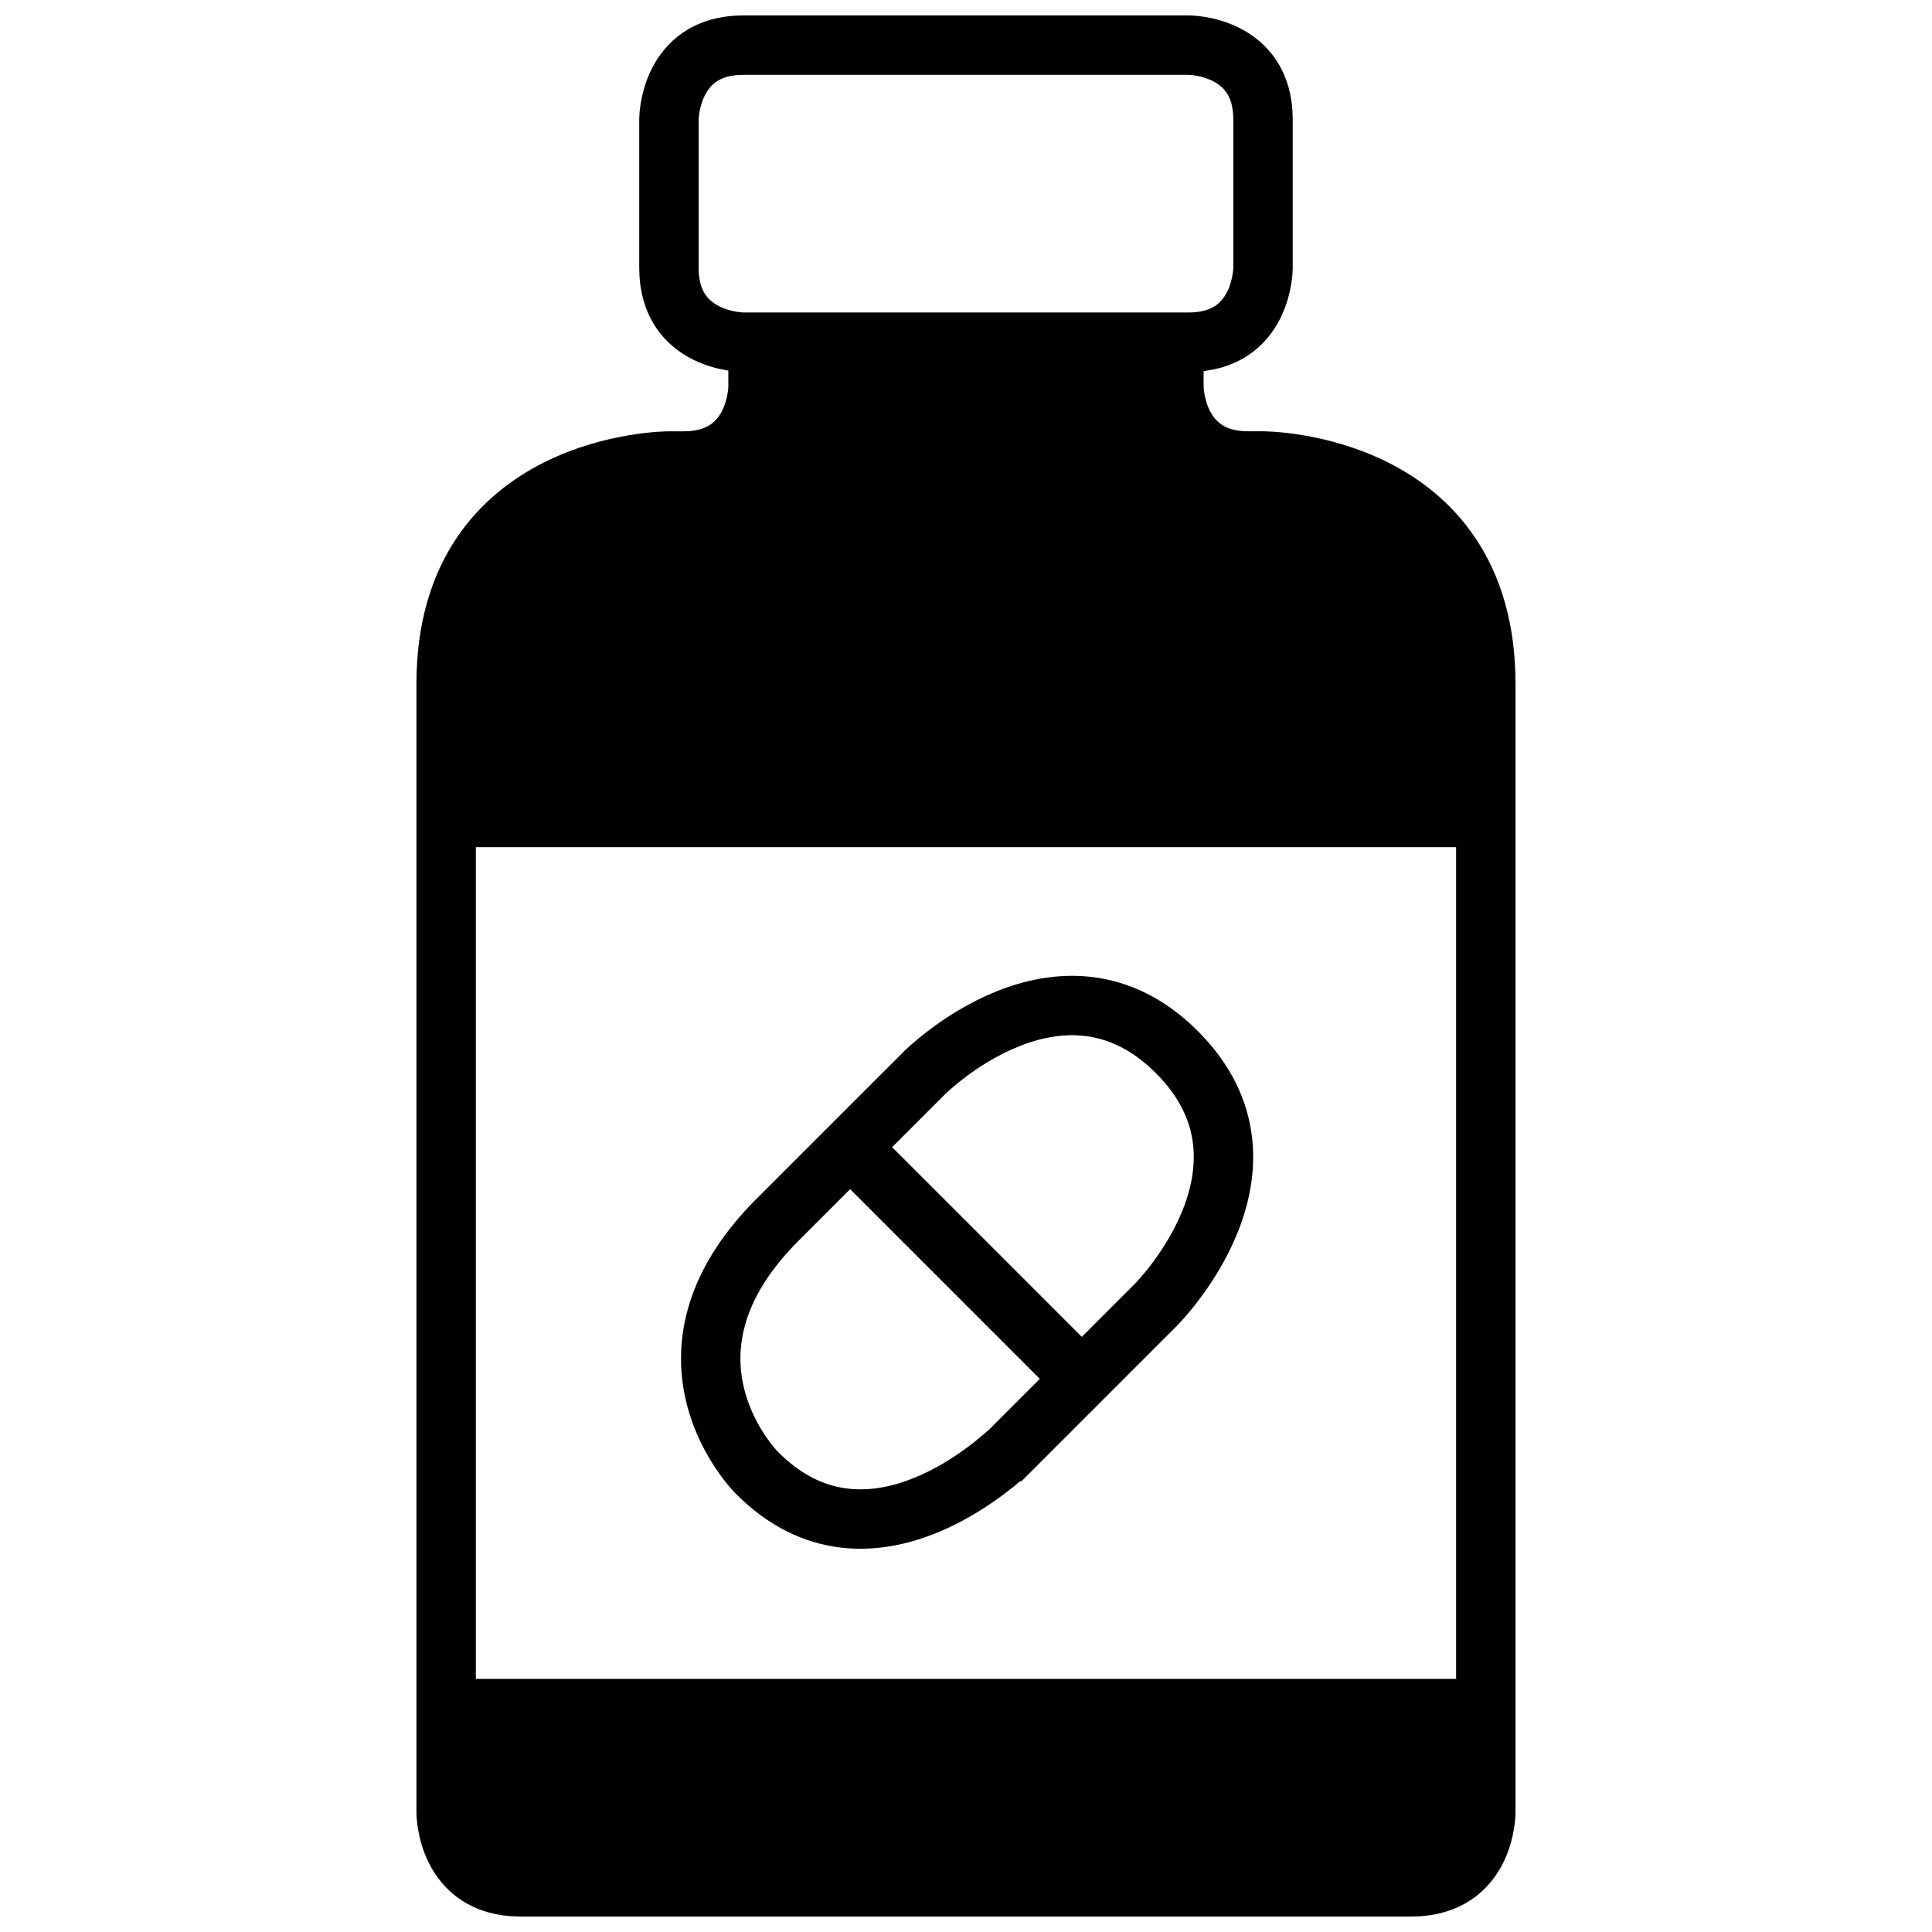
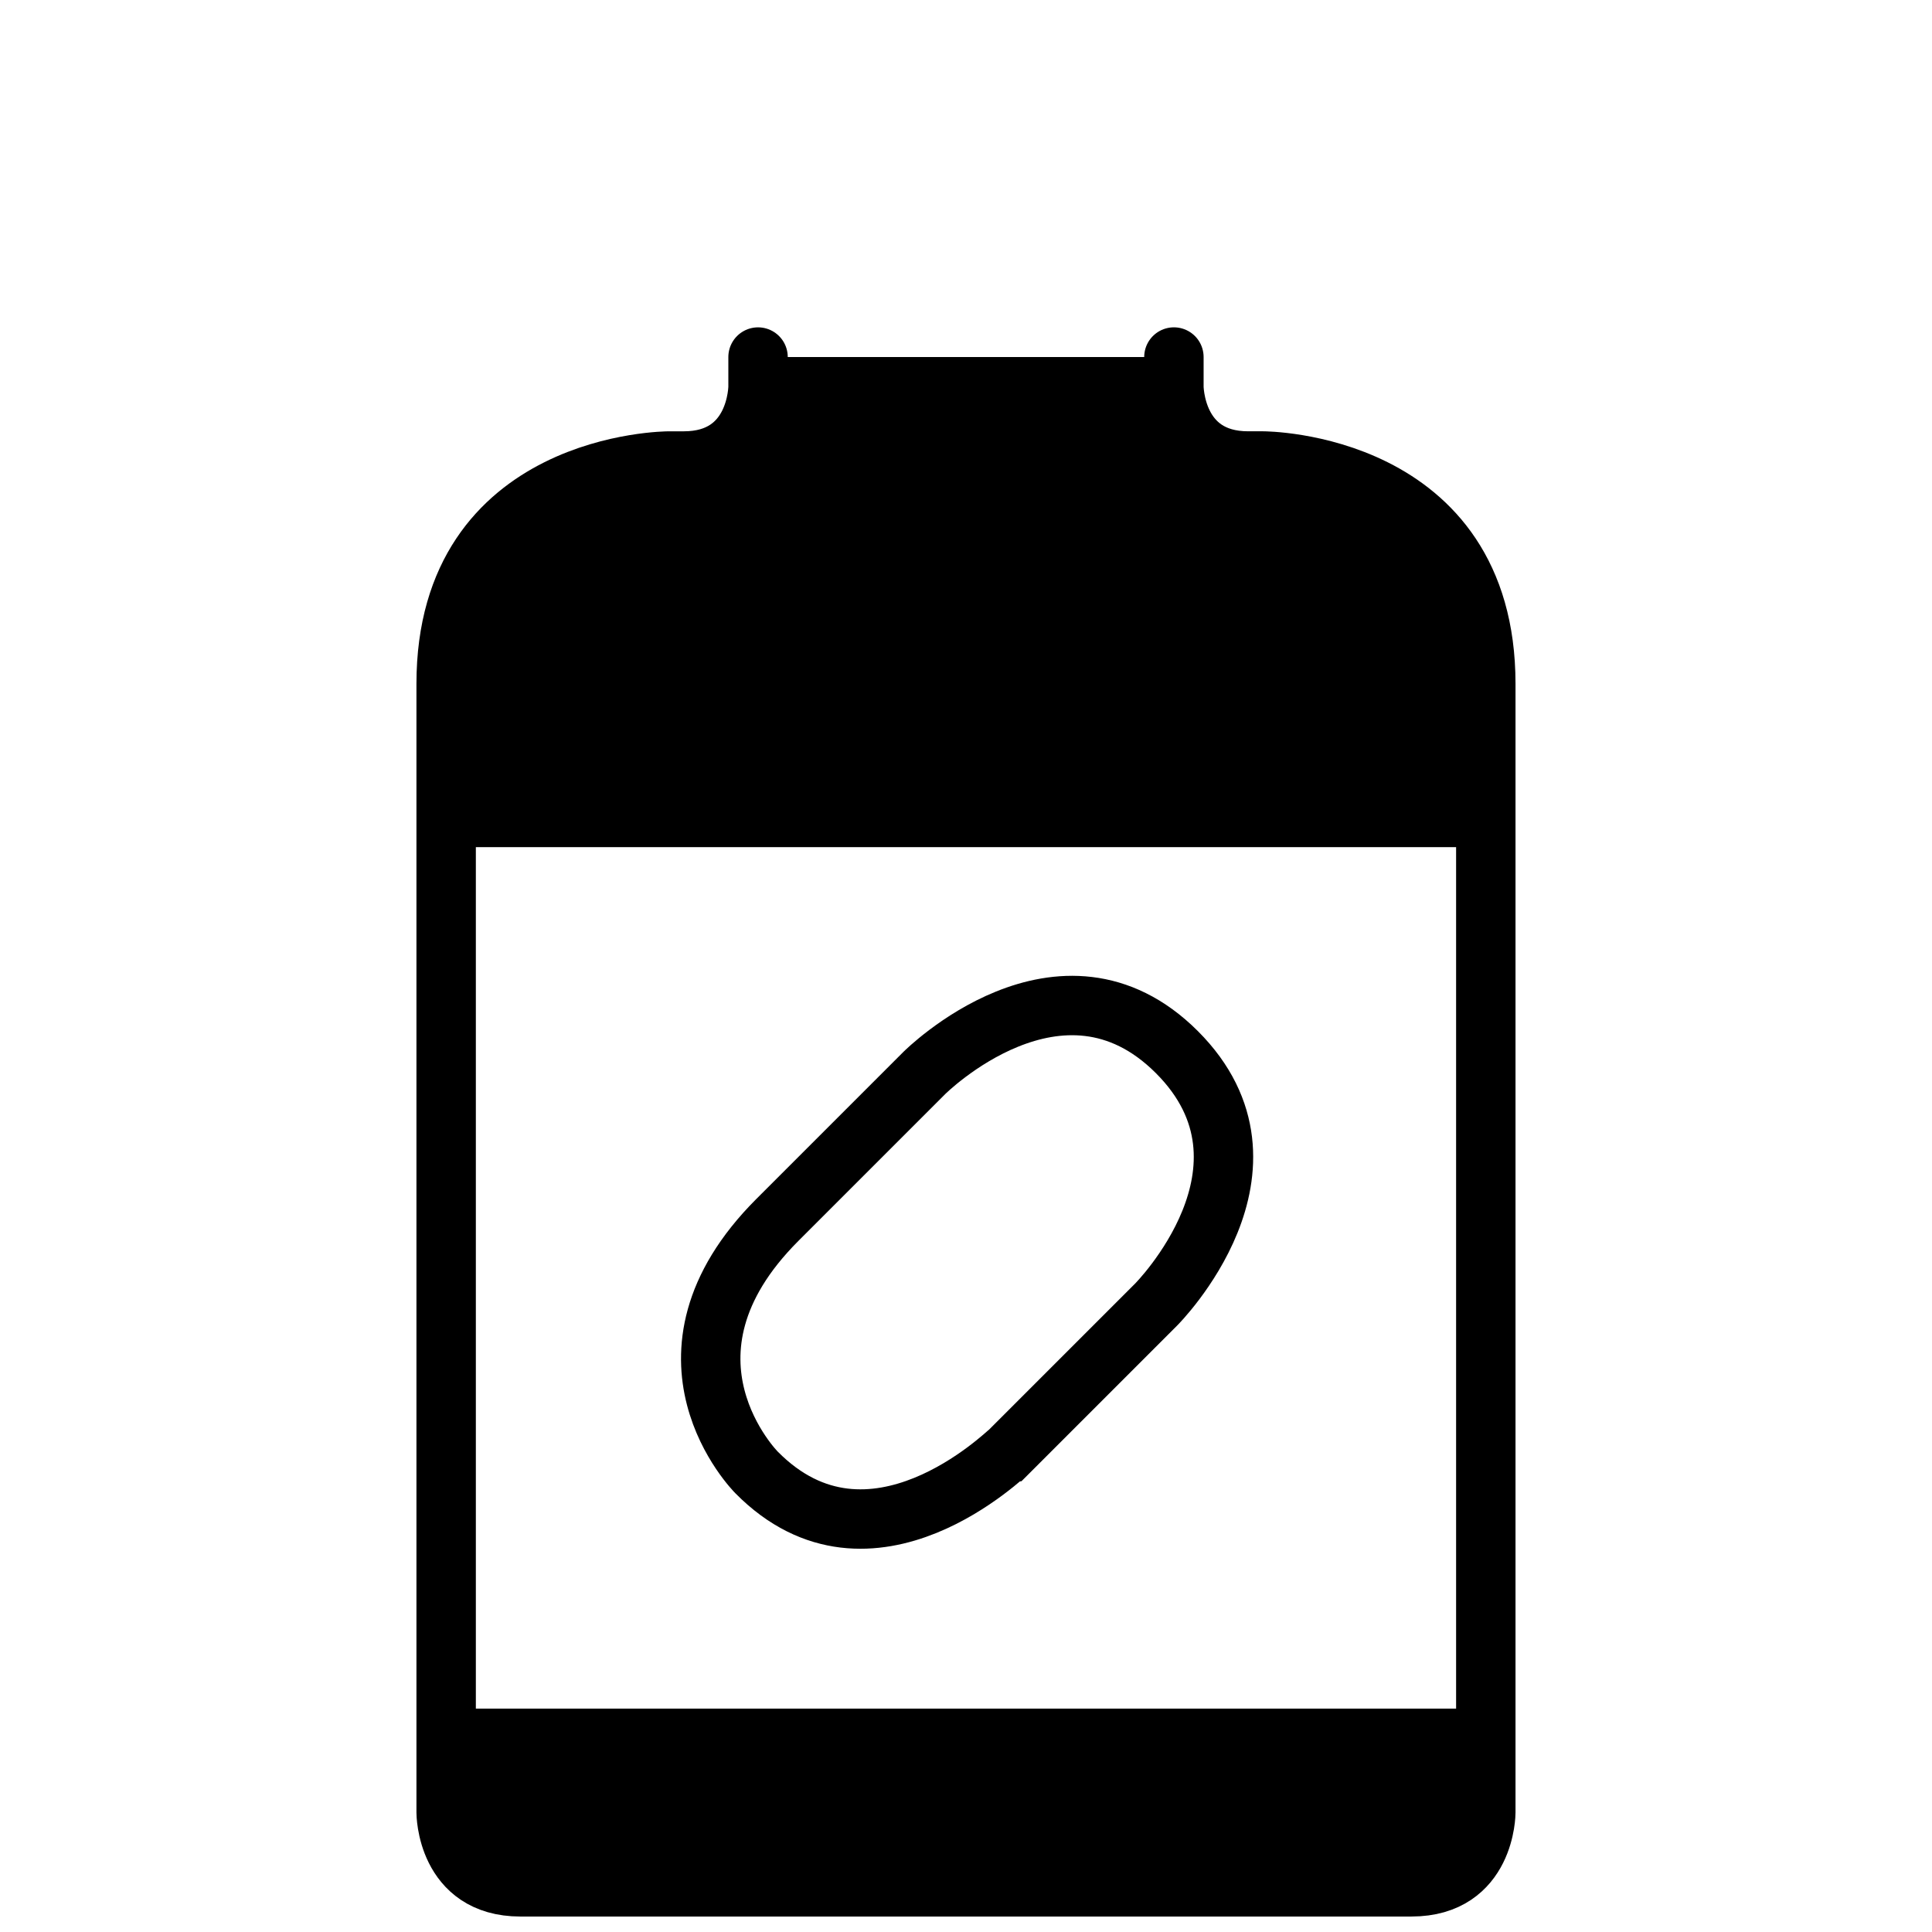
<svg xmlns="http://www.w3.org/2000/svg" width="800px" height="800px" version="1.1" viewBox="144 144 512 512">
  <defs>
    <clipPath id="d">
      <path d="m313 148.09h174v94.906h-174z" />
    </clipPath>
    <clipPath id="c">
      <path d="m254 230h292v421.9h-292z" />
    </clipPath>
    <clipPath id="b">
      <path d="m148.09 187h503.81v464.9h-503.81z" />
    </clipPath>
    <clipPath id="a">
      <path d="m152 230h496v421.9h-496z" />
    </clipPath>
  </defs>
  <g clip-path="url(#d)">
-     <path transform="matrix(3.936 0 0 3.936 148.09 148.09)" d="m84 17s0 5-5 5h-30s-5 0-5-5v-10.001s0-5 5-5h30s5 0 5 5zm0 0" fill="none" stroke="#000000" stroke-linecap="round" stroke-linejoin="round" stroke-miterlimit="10" stroke-width="4" />
-   </g>
+     </g>
  <g clip-path="url(#c)">
    <path transform="matrix(3.936 0 0 3.936 148.09 148.09)" d="m78 23v2s0 5 5 5h1s15 0 15 15v76s0 5-5 5l-60 9.92e-4c-5 0-5-5-5-5v-76c0-15 15-15 15-15h1c5 0 5-5 5-5v-2" fill="none" stroke="#000000" stroke-linecap="round" stroke-linejoin="round" stroke-miterlimit="10" stroke-width="4" />
  </g>
  <path transform="matrix(3.936 0 0 3.936 148.09 148.09)" d="m30 54h68" fill="none" stroke="#000000" stroke-linejoin="round" stroke-miterlimit="10" stroke-width="4" />
-   <path transform="matrix(3.936 0 0 3.936 148.09 148.09)" d="m30 114h68" fill="none" stroke="#000000" stroke-linejoin="round" stroke-miterlimit="10" stroke-width="4" />
  <g clip-path="url(#b)">
    <path transform="matrix(3.936 0 0 3.936 148.09 148.09)" d="m49.9 98.1s-7.8-7.8 1.4-17c4.2-4.2 9.9-9.9 9.9-9.9s9.2-9.2 17-1.4c7.8 7.8-1.4 17-1.4 17l-9.9 9.9c-0.1 9.92e-4 -9.3 9.201-17 1.4zm0 0" fill="none" stroke="#000000" stroke-linecap="square" stroke-miterlimit="10" stroke-width="4" />
  </g>
  <g clip-path="url(#a)">
-     <path transform="matrix(3.936 0 0 3.936 148.09 148.09)" d="m57.6 77.6 12.799 12.8" fill="none" stroke="#000000" stroke-linecap="square" stroke-miterlimit="10" stroke-width="4" />
-   </g>
+     </g>
  <path d="m537.76 360.64v-35.426c0-59.039-59.039-59.039-59.039-59.039h-3.938c-19.68 0-19.68-19.68-19.68-19.68v-7.871h-110.21v7.871s0 19.68-19.68 19.68h-3.938s-59.039 0-59.039 59.039v35.426z" />
  <path d="m262.24 596.8v27.551s0 19.68 19.68 19.68h236.16c19.68 0 19.68-19.68 19.68-19.68v-27.551z" />
</svg>